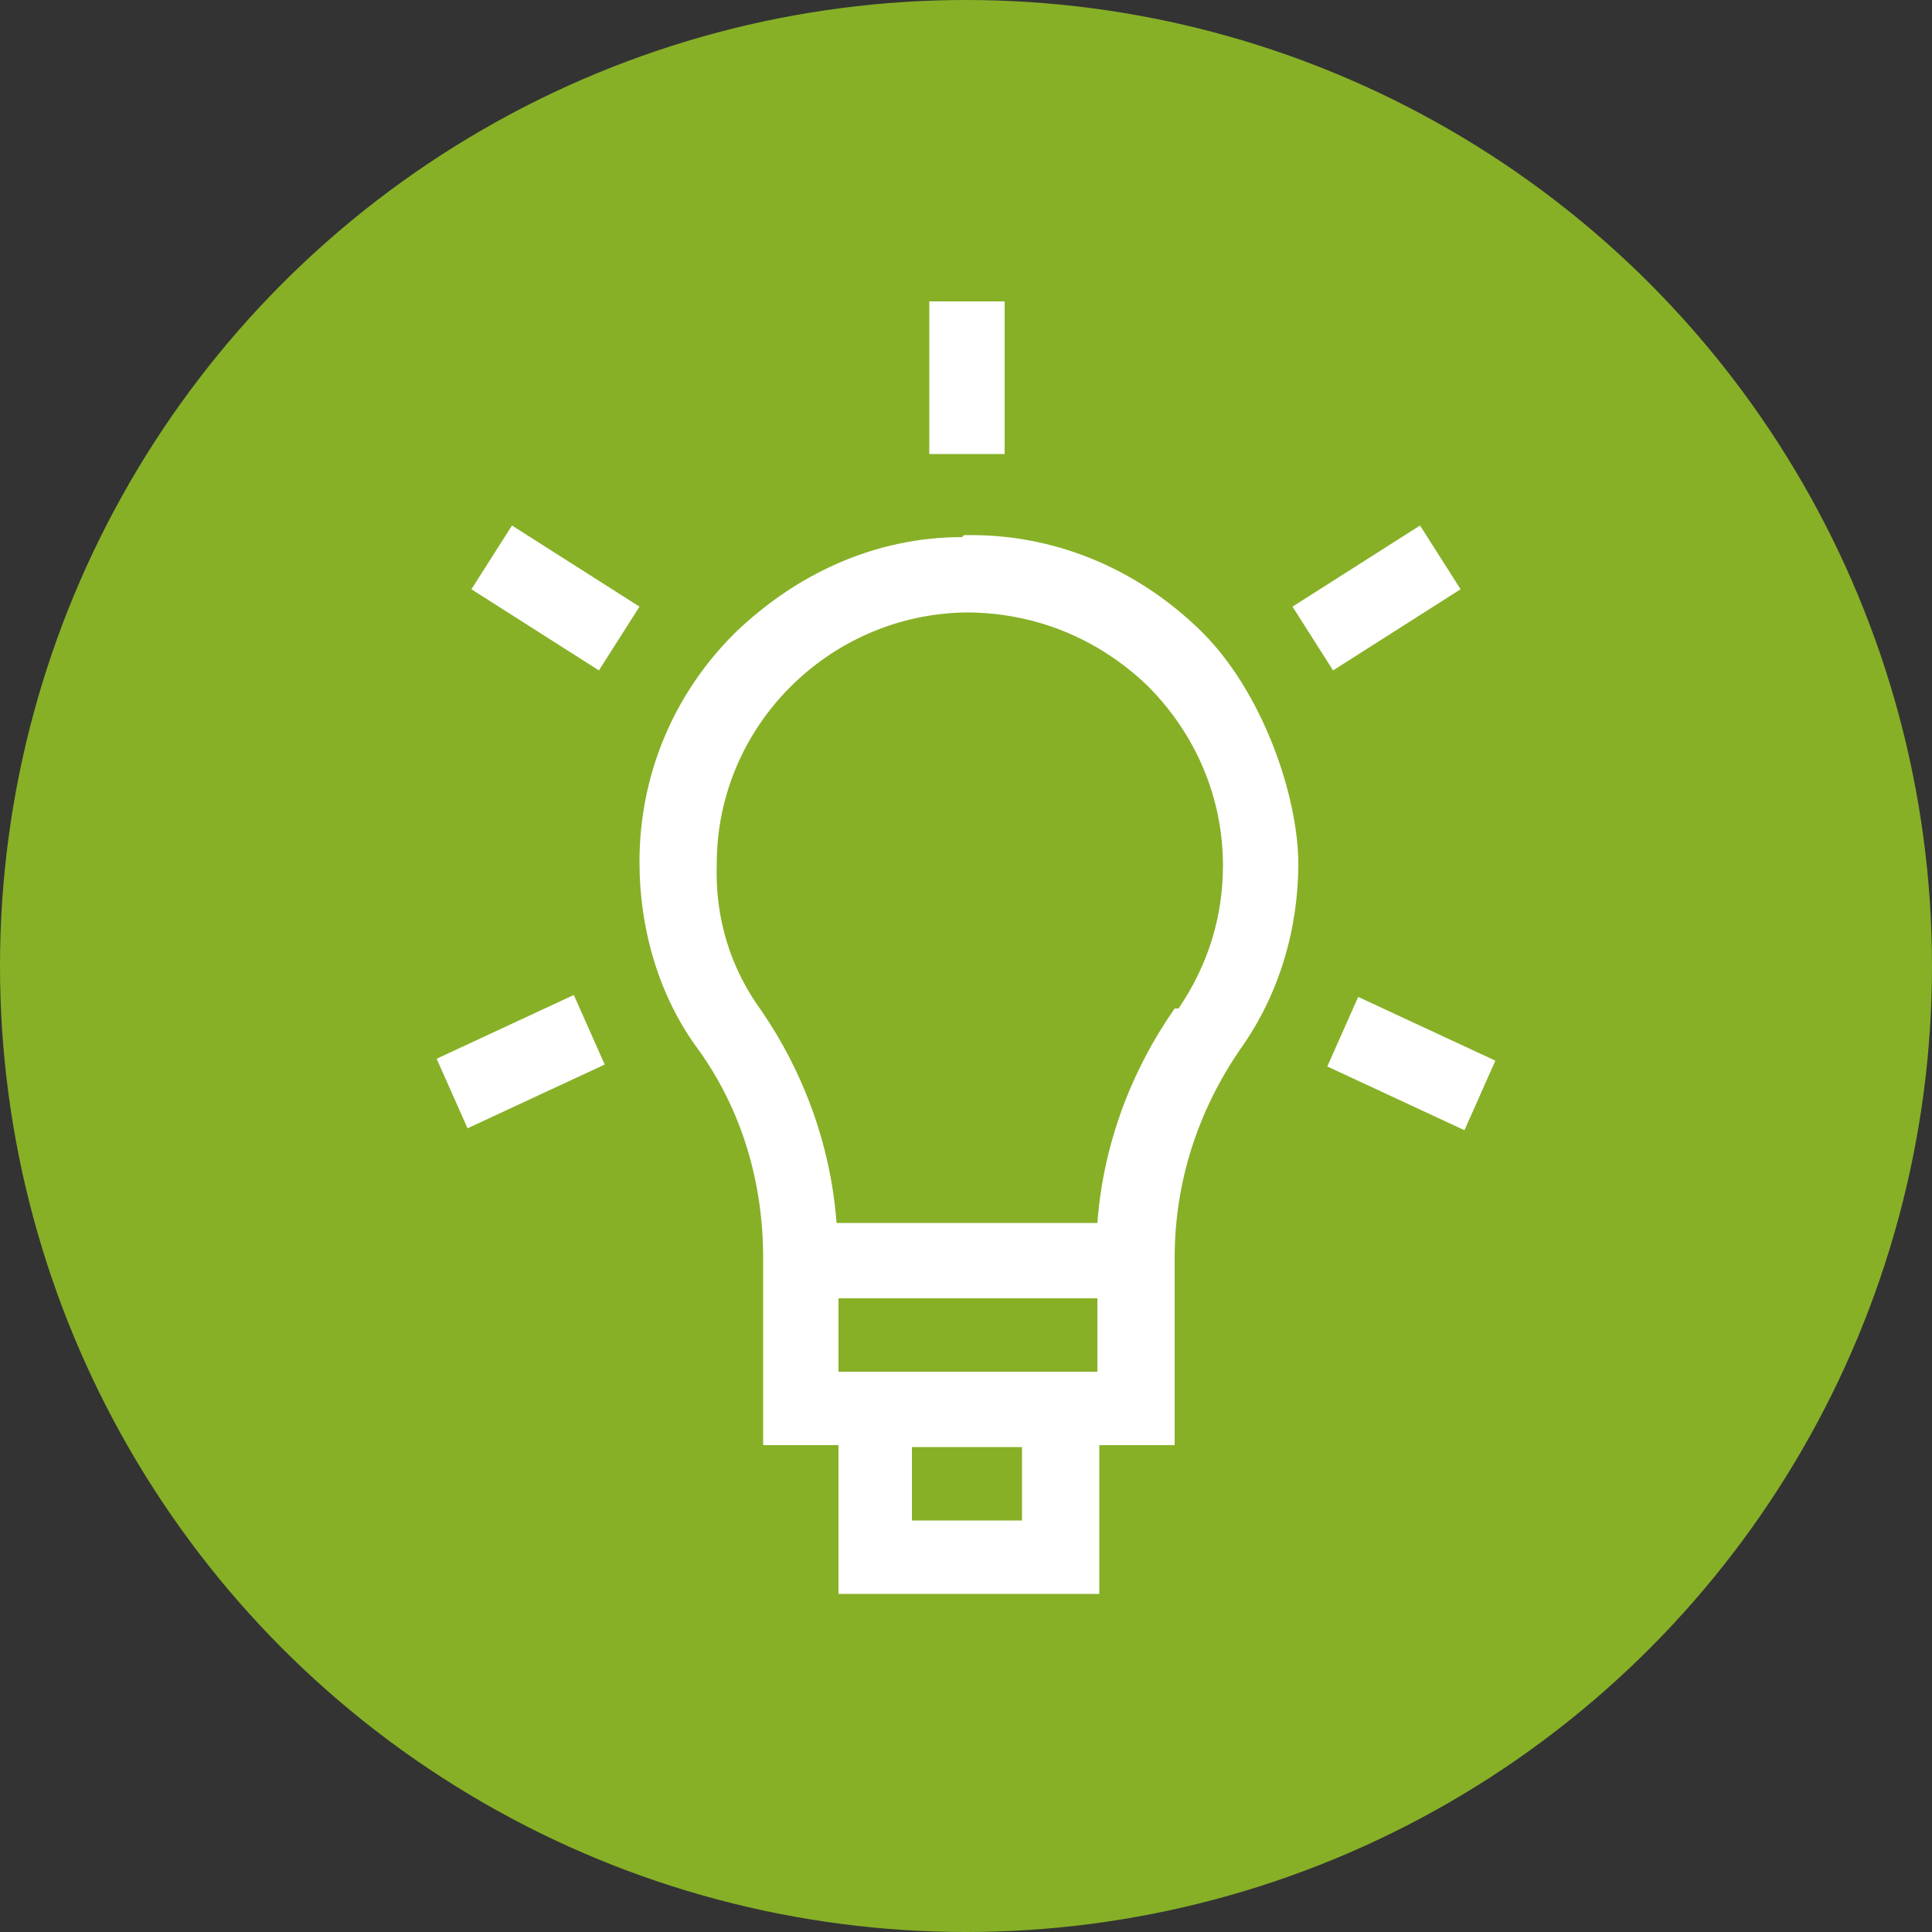
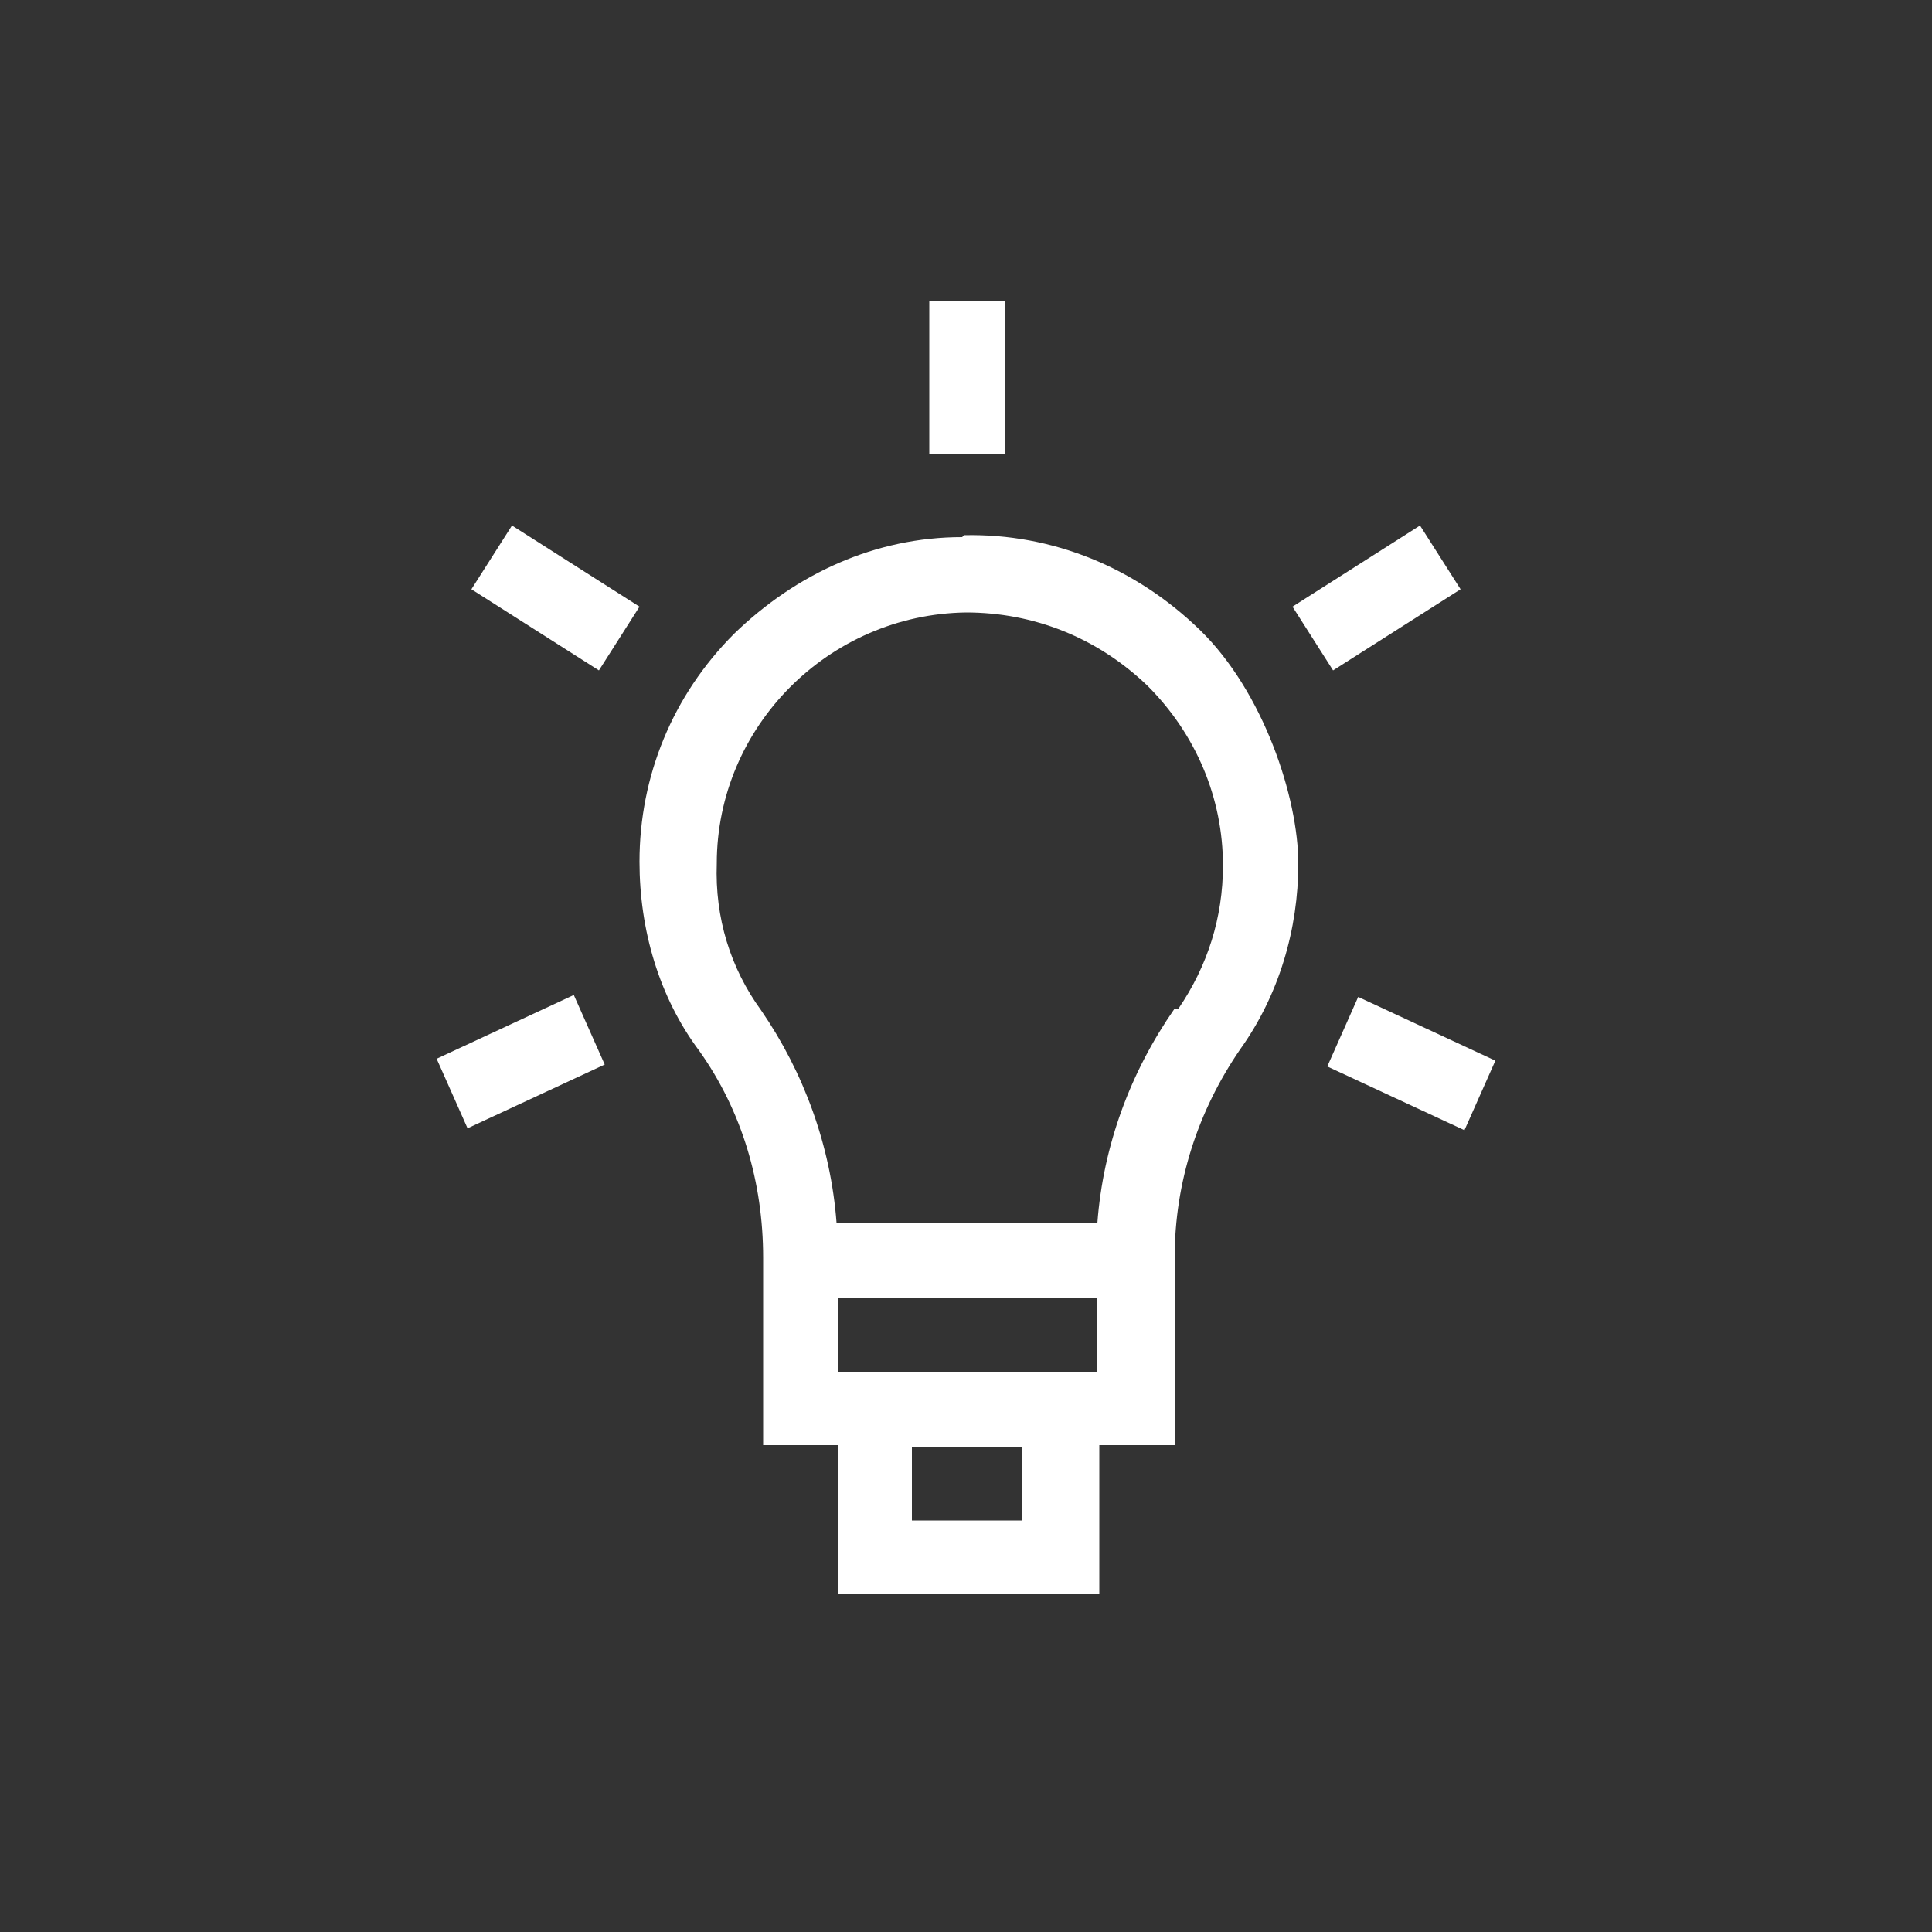
<svg xmlns="http://www.w3.org/2000/svg" id="Layer_1" width="100" height="100" version="1.1" viewBox="0 0 100 100">
  <rect x="0" y="0" width="100" height="100" fill="#333333" stroke="none" />
  <defs>
    <clipPath id="clippath">
      <rect x="28" y="23" width="44" height="54" style="fill: none;" />
    </clipPath>
  </defs>
-   <circle cx="50" cy="50" r="50" style="fill: #87b027;" />
  <g style="display: none;">
    <g style="clip-path: url(#clippath);">
      <g>
        <path d="M48.2,23.1c1.1-.2,2.9-.2,4,0,2.8.7,3.4,4.4,6.7,4.3.9,0,1.5-.3,2.5-.3,3.3.2,6.1,3.2,6.1,6.5,0,.8-.4,1.4-.3,2.2.2,3.1,4.8,4,4.9,8.4.1,4.3-4.9,5.6-4.9,8.9,0,.9.4,1.5.2,2.8-.4,2.9-3.3,5.6-6.3,5.6-.7,0-1.4-.3-2.2-.3-3.4,0-4.2,4.1-7.5,4.5-1.3.2-3,0-4.2-.4-2.7-1.1-2.7-4.1-6.3-4.1s-1.3.3-1.9.3c-2.5,0-5.8-2.2-6.3-4.7-.4-1.8.3-3.6-.3-5.4-.5-1.5-2.2-2-3.1-3.3-1.3-1.8-1.6-4.4-.7-6.4.8-2.1,3.5-3,4-4.7.4-1.7-.1-3.6.2-5.2.5-2.3,3.4-4.4,5.7-4.6,1,0,1.6.3,2.5.3,3.6,0,4-3.9,7.2-4.4h0ZM48.5,25.7c-2,.4-2.6,4.1-6.6,4.4-1.9.2-2.8-.8-4.8.4-3,1.7-1.3,4.9-2.2,7.7-1,3-4.5,3.1-4.2,6.8.3,2.9,4,3.3,4.5,7,.3,2.2-.8,4.4,1.3,6,2.2,1.7,4.1.4,6.7,1.1,3.5,1,3.2,4.7,7.5,4.2,2.8-.3,3.2-4.1,7.1-4.5,2.1-.2,4.3.9,6-1.1,1.6-1.9.5-3.3.6-5.1.2-4,5-5.2,4.9-8.3,0-2.6-3.3-3.6-4.3-6-1.1-2.7.6-5.4-1.5-7.4-2-1.8-4-.4-6.5-1-3.9-1-3.9-5.2-8.6-4.2h0Z" style="fill: #fff;" />
        <path d="M65.7,61.8l4.2,8.5c1.1,4-4.9,1.3-6.8,1.7-1.7.8-3.8,6-5.8,4.7-.4-.3-3.5-8.6-3.7-9.6-.2-.8,0-1.5,1-1.6,1.9-.2,3,5.8,3.7,7.2l.7.2,2.8-3.4,4.6.3c.4-.4-3-5.8-3-6.9,0-1.2,1.2-1.7,2.2-1h0Z" style="fill: #fff;" />
        <path d="M33.3,69.7l4.6-.3c1,.3,3.2,4,3.8,3.5.4-1.3,1.7-6.3,2.4-7,.5-.5,1.8-.5,2.1.2.4,1-2,7.4-2.6,8.8-.3.8-.6,1.7-1.5,2.1-1.4.3-4-3.9-5-4.9-1.5-.2-7,1.4-7.4-.4,0-.7.3-1.3.5-1.9.3-.9,3.5-7.5,3.8-7.8.9-.8,2.6-.2,2.4,1-.1.9-3.5,6.4-3.2,6.6h0Z" style="fill: #fff;" />
-         <path d="M47.8,31.1c19.1-2.3,21.1,25,3.8,26.7-18.5,1.9-20.6-24.7-3.8-26.7ZM47.8,33.7c-12.1,1.9-11.8,20.5.9,21.6,16.5,1.5,16-24.2-.9-21.6Z" style="fill: #fff;" />
+         <path d="M47.8,31.1c19.1-2.3,21.1,25,3.8,26.7-18.5,1.9-20.6-24.7-3.8-26.7ZM47.8,33.7Z" style="fill: #fff;" />
      </g>
    </g>
  </g>
  <g>
    <path d="M49.8,27.8c-4.5,0-8.6,1.9-11.8,5-3.2,3.2-4.9,7.4-4.9,11.8,0,3.5,1,7,3.1,9.8,2.2,3.1,3.3,6.8,3.3,10.7v9.7h3.9v7.7h13.5v-7.7h3.9v-9.7c0-3.9,1.2-7.6,3.4-10.8,2-2.8,3-6.2,3-9.6s-1.8-8.9-5.1-12.1c-3.3-3.2-7.6-5-12.2-4.9h0ZM56.8,71h-13.4v-3.8h13.4v3.8ZM52.9,78.7h-5.7v-3.8h5.7v3.8ZM60.8,52.2c-2.3,3.3-3.7,7.1-4,11.1h-13.5c-.3-4-1.7-7.8-3.9-11-1.6-2.2-2.4-4.8-2.3-7.6,0-7.1,5.8-12.9,12.9-13,3.5,0,6.8,1.3,9.4,3.8,2.5,2.5,3.9,5.8,3.9,9.3,0,2.7-.8,5.2-2.3,7.4h0Z" style="fill: #fff;" />
    <rect x="48.1" y="15.6" width="3.9" height="7.9" style="fill: #fff;" />
    <path d="M26.5,27.2l6.6,4.2-2.1,3.3-6.6-4.2,2.1-3.3Z" style="fill: #fff;" />
    <path d="M24.2,58.4l-1.6-3.6,7.1-3.3,1.6,3.6-7.1,3.3Z" style="fill: #fff;" />
    <path d="M73.5,27.2l2.1,3.3-6.6,4.2-2.1-3.3,6.6-4.2Z" style="fill: #fff;" />
    <path d="M68.7,55.2l1.6-3.6,7.1,3.3-1.6,3.6-7.1-3.3Z" style="fill: #fff;" />
  </g>
</svg>